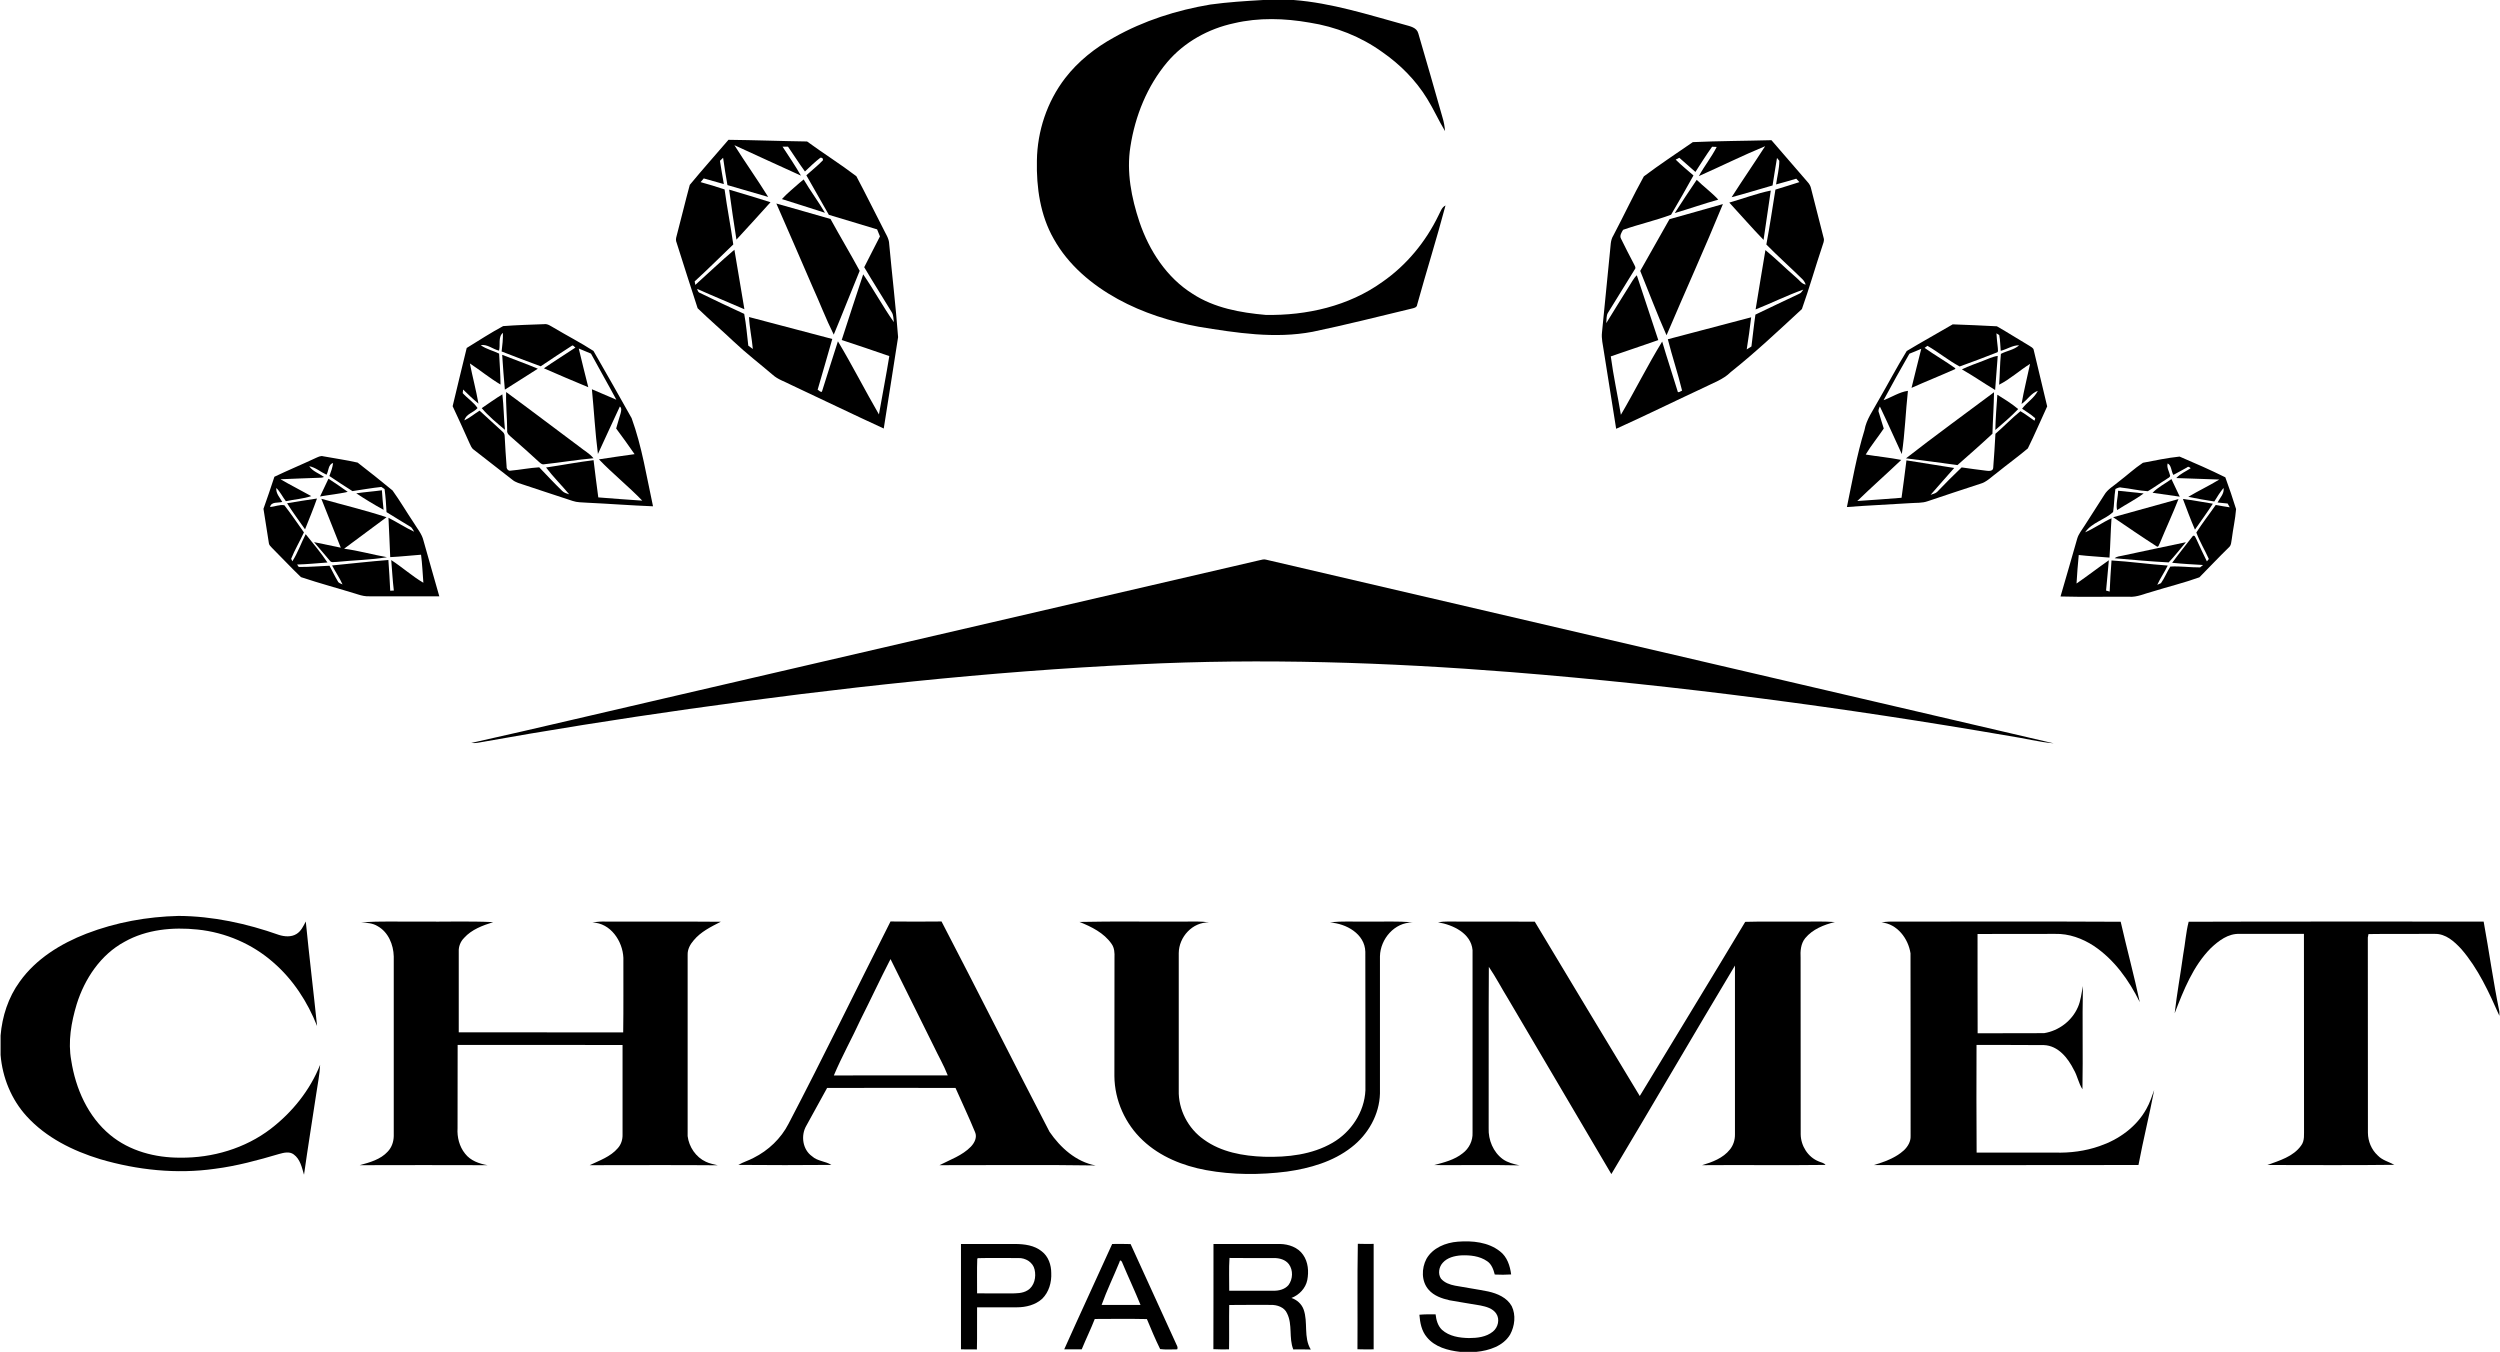
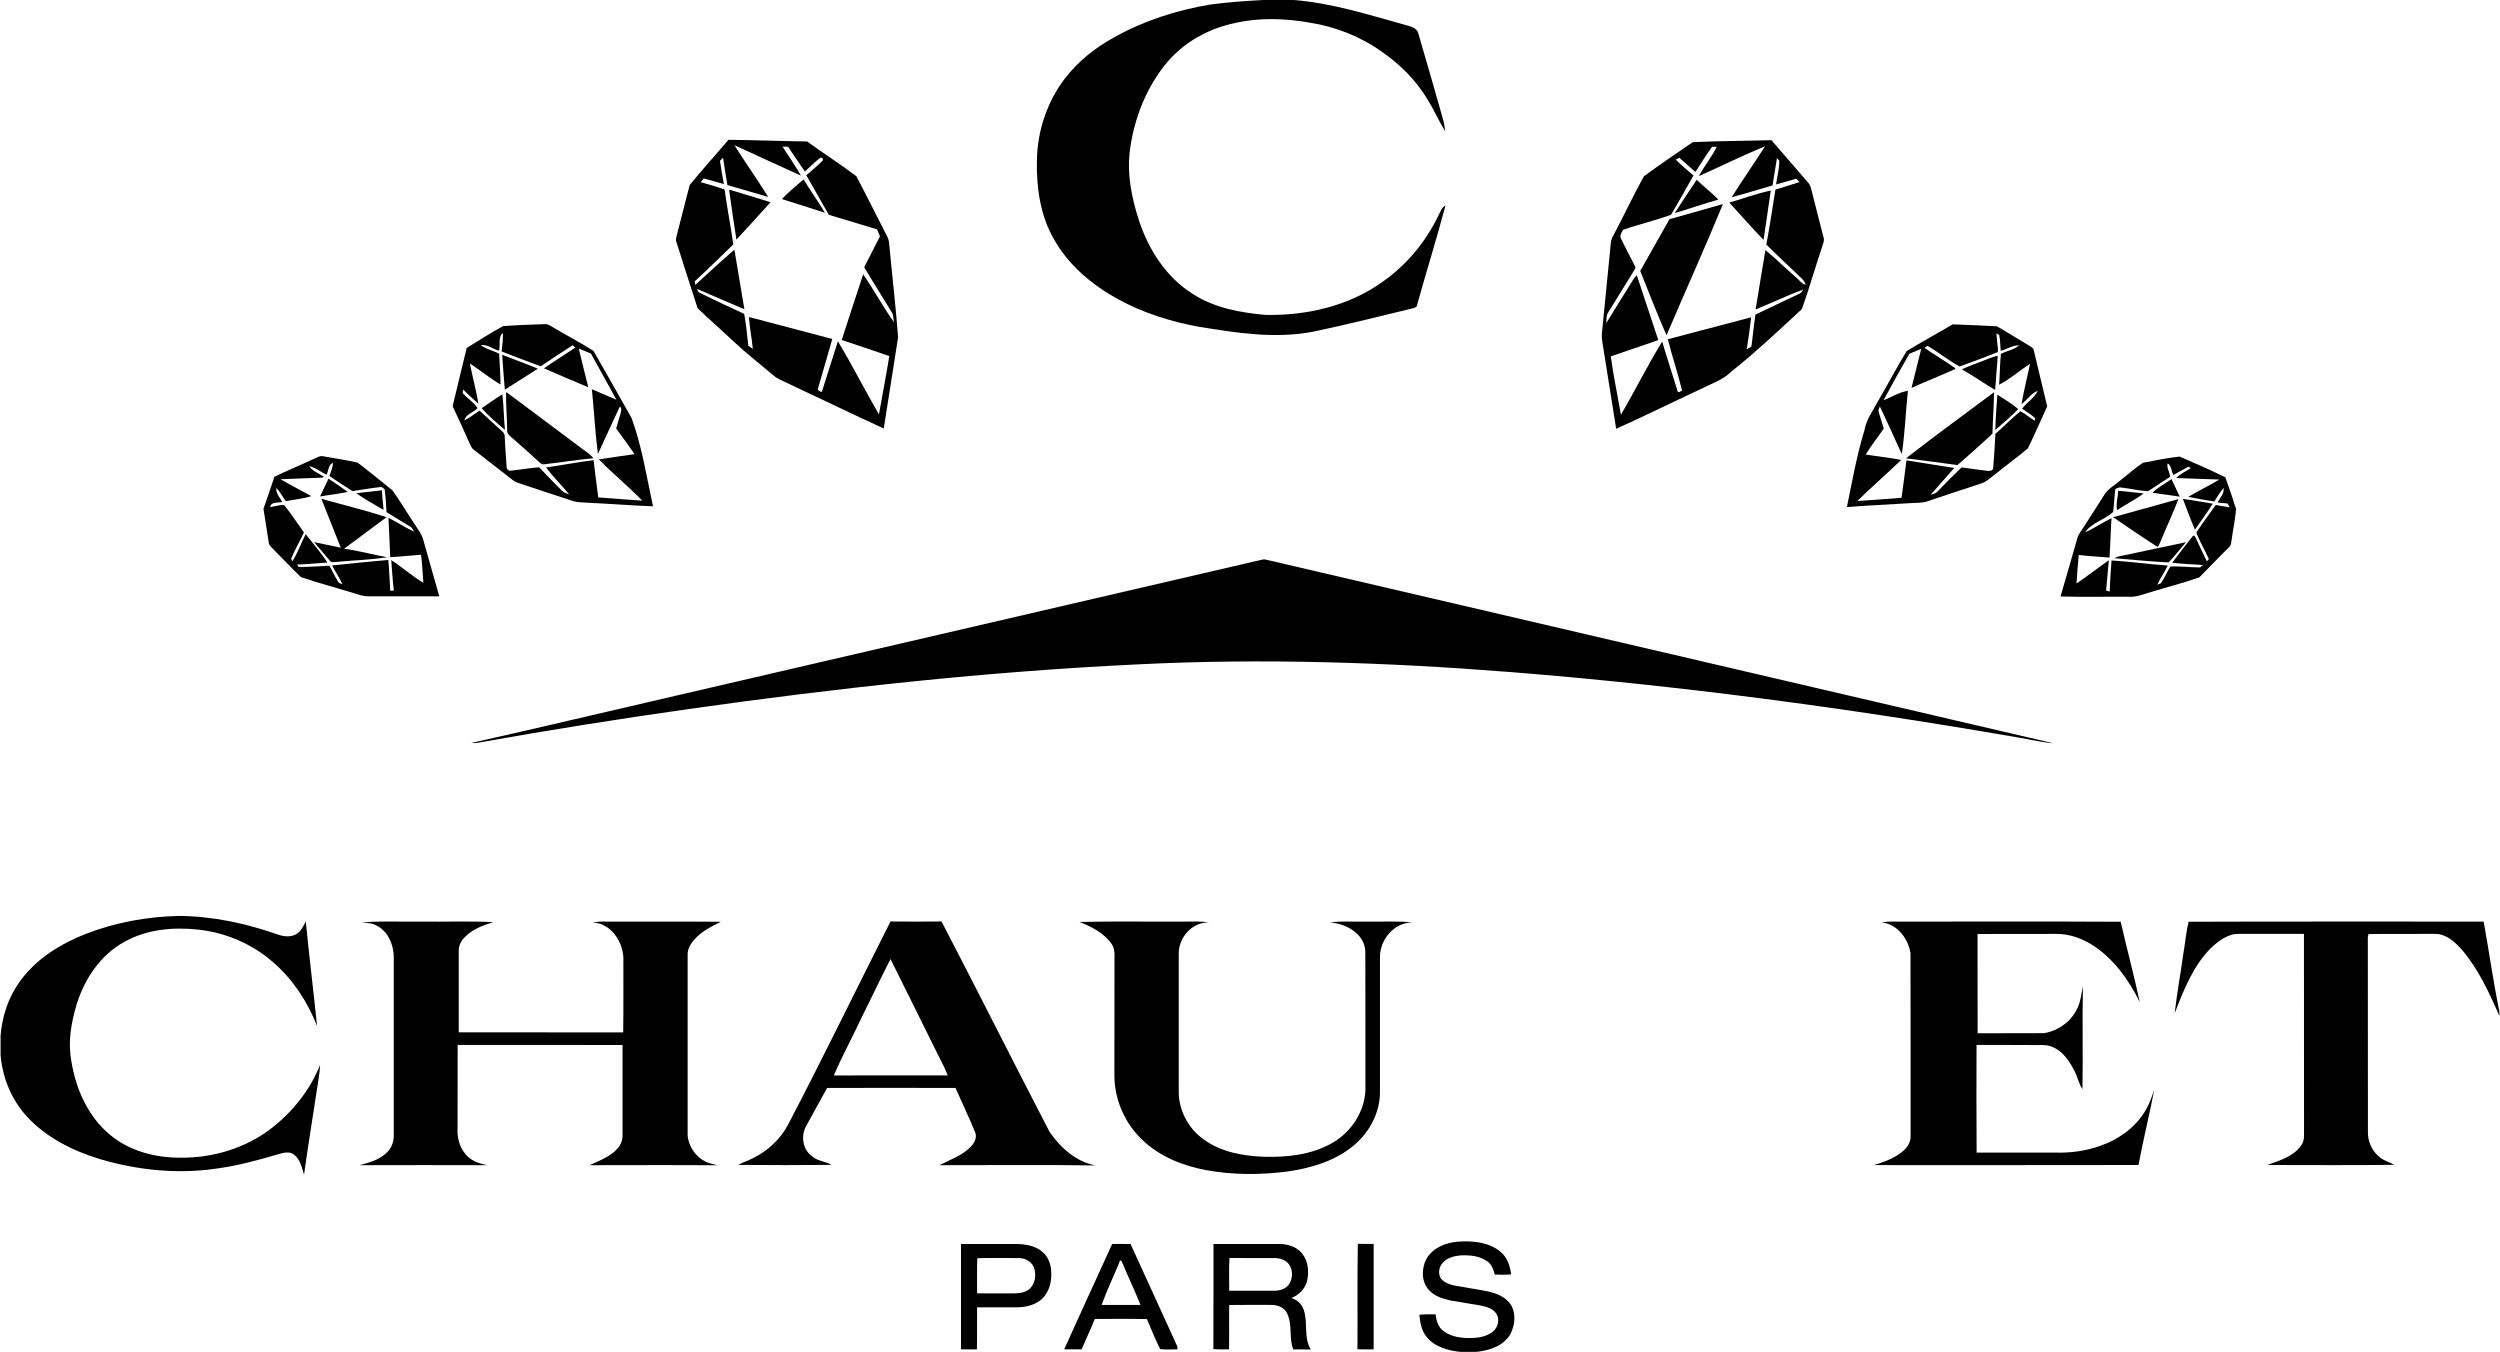
<svg xmlns="http://www.w3.org/2000/svg" xml:space="preserve" width="270px" height="146px" version="1.1" shape-rendering="geometricPrecision" text-rendering="geometricPrecision" image-rendering="optimizeQuality" fill-rule="evenodd" clip-rule="evenodd" viewBox="0 0 26987000 14600000">
  <g id="Layer_x0020_1">
    <g id="_1716529778944">
      <g>
        <path fill="black" fill-rule="nonzero" d="M13635000 0l330000 0c412000,32000 806000,159000 1202000,268000 55000,16000 127000,28000 144000,92000 90000,303000 175000,607000 262000,910000 15000,48000 23000,97000 27000,146000 -69000,-114000 -123000,-237000 -194000,-351000 -123000,-200000 -291000,-369000 -484000,-503000 -232000,-167000 -504000,-274000 -786000,-318000 -269000,-47000 -548000,-56000 -815000,7000 -276000,59000 -537000,203000 -721000,420000 -217000,258000 -347000,581000 -398000,912000 -44000,275000 11000,554000 98000,815000 105000,309000 294000,601000 575000,776000 233000,152000 515000,203000 788000,227000 442000,8000 897000,-95000 1260000,-356000 261000,-181000 469000,-434000 607000,-720000 21000,-38000 33000,-86000 75000,-106000 -95000,359000 -207000,713000 -306000,1071000 -2000,28000 -29000,36000 -52000,41000 -358000,86000 -716000,177000 -1076000,252000 -409000,78000 -825000,12000 -1231000,-54000 -304000,-56000 -603000,-150000 -874000,-299000 -280000,-154000 -535000,-368000 -692000,-650000 -146000,-255000 -188000,-555000 -182000,-844000 4000,-320000 110000,-638000 305000,-892000 141000,-183000 326000,-329000 528000,-440000 321000,-181000 677000,-294000 1040000,-355000 189000,-26000 380000,-38000 570000,-49000z" />
        <g>
          <path fill="black" fill-rule="nonzero" d="M7443000 1997000c136000,-165000 279000,-325000 418000,-487000 283000,3000 566000,14000 849000,18000 175000,128000 360000,244000 532000,375000 99000,186000 192000,376000 289000,564000 25000,55000 65000,107000 66000,170000 31000,335000 71000,669000 96000,1004000 -50000,329000 -104000,658000 -155000,987000 -335000,-154000 -667000,-315000 -1002000,-472000 -66000,-35000 -141000,-57000 -197000,-108000 -140000,-120000 -287000,-232000 -421000,-359000 -129000,-122000 -263000,-237000 -390000,-360000 -77000,-235000 -152000,-472000 -227000,-708000 -10000,-22000 -8000,-46000 -1000,-69000 49000,-184000 93000,-371000 143000,-555000zm482000 -429000l0 0c118000,188000 248000,370000 365000,559000 -147000,-42000 -293000,-85000 -440000,-128000 -18000,-98000 -33000,-196000 -47000,-295000 -11000,11000 -23000,22000 -34000,33000 12000,84000 28000,167000 42000,251000 -72000,-20000 -145000,-40000 -217000,-61000 -11000,13000 -23000,27000 -34000,40000 87000,24000 174000,50000 259000,79000 27000,199000 66000,396000 94000,594000 -139000,133000 -275000,269000 -417000,399000 2000,12000 5000,25000 7000,38000 141000,-127000 278000,-258000 422000,-380000 37000,214000 72000,428000 108000,643000 -170000,-74000 -341000,-144000 -510000,-220000 5000,18000 10000,38000 31000,44000 158000,77000 317000,153000 477000,226000 21000,114000 31000,229000 44000,343000 16000,12000 33000,24000 49000,36000 -10000,-116000 -36000,-229000 -41000,-345000 300000,79000 599000,158000 899000,237000 -53000,183000 -104000,366000 -158000,548000 15000,7000 28000,28000 46000,22000 58000,-181000 114000,-364000 173000,-545000 155000,259000 292000,529000 443000,790000 37000,-210000 78000,-420000 112000,-630000 -171000,-59000 -342000,-118000 -514000,-174000 76000,-237000 154000,-473000 232000,-709000 116000,168000 213000,349000 331000,516000 -5000,-35000 -3000,-73000 -21000,-104000 -99000,-164000 -202000,-325000 -299000,-489000 58000,-111000 112000,-223000 170000,-333000 -11000,-25000 -21000,-50000 -31000,-76000 -173000,-53000 -347000,-105000 -521000,-157000 -81000,-143000 -162000,-285000 -243000,-427000 59000,-54000 123000,-103000 179000,-162000 3000,-20000 -6000,-29000 -27000,-28000 -59000,45000 -113000,98000 -167000,149000 -64000,-87000 -121000,-179000 -183000,-268000 -15000,0 -44000,0 -59000,0 68000,103000 137000,206000 199000,313000 -240000,-108000 -479000,-220000 -719000,-329000z" />
        </g>
        <g>
          <path fill="black" fill-rule="nonzero" d="M18276000 1535000c282000,-13000 566000,-13000 849000,-21000 130000,149000 259000,301000 389000,450000 20000,21000 35000,47000 40000,76000 44000,177000 89000,353000 135000,530000 10000,30000 -6000,59000 -14000,87000 -76000,226000 -141000,457000 -221000,681000 -251000,232000 -500000,467000 -768000,680000 -82000,82000 -193000,118000 -293000,169000 -316000,147000 -628000,301000 -945000,444000 -44000,-281000 -90000,-562000 -134000,-843000 -9000,-65000 -27000,-131000 -19000,-198000 29000,-290000 57000,-580000 86000,-870000 8000,-60000 3000,-124000 37000,-177000 112000,-212000 213000,-429000 329000,-638000 172000,-129000 352000,-248000 529000,-370000zm208000 50000l0 0c-64000,89000 -121000,181000 -180000,272000 -57000,-52000 -117000,-101000 -174000,-153000 -13000,6000 -26000,13000 -39000,20000 60000,61000 128000,114000 192000,171000 -79000,142000 -159000,284000 -242000,424000 -168000,63000 -348000,103000 -518000,163000 -17000,28000 -41000,65000 -22000,97000 45000,90000 89000,180000 137000,269000 8000,19000 29000,43000 10000,63000 -96000,155000 -191000,310000 -287000,465000 -22000,33000 -15000,76000 -20000,114000 79000,-131000 161000,-259000 241000,-389000 29000,-43000 51000,-92000 89000,-128000 79000,232000 153000,467000 232000,700000 -171000,60000 -342000,117000 -513000,176000 28000,212000 74000,420000 109000,631000 153000,-261000 288000,-534000 446000,-791000 52000,178000 111000,353000 165000,531000 3000,34000 35000,3000 50000,-1000 -45000,-186000 -107000,-369000 -154000,-555000 300000,-78000 600000,-158000 900000,-237000 -14000,116000 -29000,231000 -48000,347000 17000,-11000 34000,-21000 51000,-32000 15000,-114000 26000,-230000 43000,-344000 158000,-75000 314000,-151000 473000,-225000 20000,-8000 32000,-27000 44000,-45000 -176000,62000 -343000,146000 -515000,214000 34000,-214000 71000,-427000 106000,-641000 115000,95000 221000,200000 333000,297000 33000,26000 58000,69000 102000,76000 -7000,-22000 -19000,-41000 -34000,-57000 -129000,-127000 -264000,-247000 -391000,-376000 37000,-197000 66000,-395000 98000,-593000 86000,-28000 174000,-52000 259000,-81000 -11000,-12000 -23000,-24000 -34000,-37000 -72000,22000 -145000,42000 -218000,62000 12000,-85000 35000,-169000 35000,-255000 -8000,-10000 -17000,-21000 -25000,-31000 -18000,99000 -31000,198000 -48000,297000 -148000,42000 -294000,88000 -442000,127000 118000,-185000 243000,-366000 362000,-551000 -242000,100000 -477000,217000 -716000,323000 59000,-108000 137000,-205000 193000,-315000 -12000,0 -38000,-1000 -50000,-2000z" />
        </g>
        <path fill="black" fill-rule="nonzero" d="M8627000 1976000c15000,-13000 30000,-25000 46000,-38000 72000,123000 158000,237000 230000,360000 -155000,-51000 -310000,-98000 -465000,-148000 58000,-63000 125000,-117000 189000,-174000z" />
        <path fill="black" fill-rule="nonzero" d="M18081000 2301000c78000,-120000 156000,-241000 237000,-359000 75000,74000 161000,136000 233000,214000 -158000,44000 -313000,99000 -470000,145000z" />
        <path fill="black" fill-rule="nonzero" d="M7868000 2048000c149000,44000 299000,89000 447000,136000 -122000,135000 -244000,270000 -368000,404000 -29000,-179000 -54000,-359000 -79000,-540000z" />
        <path fill="black" fill-rule="nonzero" d="M18670000 2188000c150000,-43000 296000,-99000 448000,-130000 -25000,178000 -52000,355000 -78000,533000 -127000,-131000 -246000,-269000 -370000,-403000z" />
-         <path fill="black" fill-rule="nonzero" d="M8378000 2198000c195000,56000 391000,110000 585000,167000 103000,188000 213000,372000 315000,560000 -95000,229000 -184000,460000 -280000,689000 -85000,-170000 -152000,-348000 -231000,-521000 -130000,-298000 -257000,-597000 -389000,-895000z" />
        <path fill="black" fill-rule="nonzero" d="M18024000 2367000c193000,-52000 385000,-110000 577000,-163000 -195000,476000 -408000,944000 -609000,1417000 -102000,-229000 -189000,-463000 -284000,-695000 106000,-186000 211000,-372000 316000,-559000z" />
        <g>
          <path fill="black" fill-rule="nonzero" d="M5427000 3522000c147000,-11000 295000,-16000 443000,-21000 39000,-6000 71000,21000 103000,38000 142000,85000 291000,161000 430000,251000 140000,241000 275000,484000 412000,726000 112000,308000 162000,634000 231000,952000 -238000,-9000 -477000,-28000 -716000,-39000 -51000,-4000 -103000,-2000 -152000,-19000 -197000,-63000 -393000,-131000 -590000,-195000 -23000,-8000 -45000,-20000 -64000,-36000 -138000,-106000 -274000,-215000 -412000,-321000 -25000,-16000 -35000,-45000 -47000,-70000 -59000,-134000 -121000,-268000 -183000,-401000 52000,-210000 99000,-420000 152000,-629000 130000,-80000 259000,-164000 393000,-236000zm-44000 265000l0 0c-66000,-15000 -128000,-73000 -198000,-59000 60000,43000 133000,59000 199000,91000 6000,111000 14000,222000 15000,334000 -115000,-68000 -219000,-154000 -331000,-228000 29000,145000 67000,288000 93000,434000 -58000,-47000 -112000,-100000 -166000,-152000 -1000,13000 -3000,26000 -4000,39000 50000,56000 118000,98000 160000,161000 -42000,50000 -126000,63000 -142000,133000 59000,-28000 109000,-71000 164000,-105000 81000,74000 162000,149000 243000,223000 17000,13000 29000,32000 28000,54000 6000,110000 12000,219000 21000,328000 -3000,23000 20000,50000 44000,43000 103000,-9000 205000,-30000 308000,-36000 82000,85000 162000,172000 248000,255000 20000,21000 50000,28000 76000,37000 -81000,-98000 -173000,-188000 -250000,-290000 171000,-25000 341000,-58000 513000,-79000 15000,134000 34000,268000 51000,402000 158000,13000 317000,24000 475000,35000 -149000,-155000 -319000,-290000 -468000,-446000 128000,-21000 256000,-37000 385000,-56000 -65000,-94000 -131000,-186000 -199000,-277000 14000,-55000 33000,-109000 48000,-163000 6000,-25000 15000,-57000 -8000,-75000 -81000,170000 -157000,343000 -237000,513000 -30000,-232000 -42000,-466000 -65000,-699000 88000,38000 175000,76000 264000,113000 -89000,-167000 -184000,-331000 -274000,-498000 -44000,-18000 -88000,-36000 -132000,-55000 32000,140000 69000,278000 103000,418000 -161000,-66000 -320000,-135000 -479000,-204000 111000,-77000 227000,-149000 340000,-224000 -12000,-6000 -23000,-31000 -38000,-20000 -114000,72000 -225000,148000 -337000,222000 -141000,-52000 -282000,-105000 -422000,-160000 8000,-67000 16000,-133000 14000,-201000 -55000,44000 -25000,130000 -42000,192000z" />
        </g>
        <g>
          <path fill="black" fill-rule="nonzero" d="M20586000 3791000c164000,-99000 332000,-191000 497000,-288000 159000,6000 318000,12000 477000,21000 118000,67000 232000,141000 350000,210000 17000,13000 45000,22000 48000,48000 48000,202000 96000,405000 145000,607000 -70000,151000 -135000,305000 -209000,454000 -108000,91000 -223000,174000 -333000,263000 -60000,43000 -111000,101000 -184000,120000 -189000,61000 -376000,124000 -564000,187000 -61000,22000 -126000,16000 -189000,21000 -228000,15000 -456000,24000 -684000,42000 58000,-279000 106000,-559000 190000,-831000 20000,-116000 92000,-211000 146000,-312000 105000,-180000 201000,-365000 310000,-542000zm969000 -191000l0 0c3000,53000 9000,106000 15000,159000 -1000,16000 10000,45000 -14000,49000 -132000,51000 -264000,103000 -398000,150000 -121000,-64000 -229000,-155000 -348000,-223000 -8000,5000 -23000,16000 -31000,22000 108000,77000 224000,143000 332000,220000 -1000,3000 -1000,7000 -2000,9000 -156000,70000 -315000,133000 -471000,203000 33000,-141000 71000,-281000 105000,-422000 -43000,19000 -85000,36000 -128000,53000 -95000,166000 -189000,333000 -279000,502000 88000,-32000 170000,-88000 263000,-101000 -25000,227000 -32000,457000 -66000,683000 -80000,-171000 -155000,-344000 -237000,-514000 -10000,21000 -22000,44000 -10000,68000 16000,57000 35000,113000 52000,170000 -63000,95000 -137000,183000 -195000,281000 128000,21000 257000,33000 384000,58000 -157000,150000 -320000,293000 -475000,444000 160000,-10000 319000,-23000 478000,-35000 19000,-134000 36000,-269000 53000,-404000 172000,26000 344000,56000 516000,82000 -84000,97000 -171000,192000 -255000,290000 24000,-10000 52000,-13000 71000,-32000 86000,-90000 174000,-178000 264000,-264000 89000,14000 179000,24000 269000,36000 27000,4000 70000,5000 72000,-31000 9000,-123000 18000,-245000 24000,-368000 92000,-79000 176000,-168000 270000,-244000 53000,30000 101000,69000 152000,103000 0,-10000 16000,-25000 1000,-33000 -41000,-37000 -90000,-65000 -135000,-97000 51000,-69000 132000,-115000 170000,-193000 -73000,25000 -114000,100000 -176000,142000 25000,-146000 62000,-289000 92000,-433000 -114000,71000 -214000,164000 -334000,225000 8000,-111000 8000,-222000 19000,-333000 64000,-34000 143000,-43000 197000,-93000 -71000,-1000 -131000,43000 -199000,60000 -6000,-57000 -4000,-114000 -16000,-170000 -8000,-5000 -22000,-14000 -30000,-19000z" />
        </g>
        <path fill="black" fill-rule="nonzero" d="M5417000 3832000c128000,51000 258000,96000 385000,150000 -118000,76000 -237000,151000 -356000,226000 -10000,-125000 -22000,-250000 -29000,-376000z" />
        <path fill="black" fill-rule="nonzero" d="M21408000 3898000c53000,-19000 104000,-47000 161000,-54000 -8000,123000 -20000,245000 -28000,368000 -121000,-73000 -237000,-153000 -359000,-223000 73000,-36000 150000,-61000 226000,-91000z" />
        <path fill="black" fill-rule="nonzero" d="M5471000 4647000c0,-138000 -16000,-275000 -11000,-413000 266000,195000 528000,395000 793000,592000 50000,41000 109000,72000 150000,123000 -178000,16000 -355000,46000 -532000,65000 -23000,6000 -40000,-11000 -55000,-24000 -95000,-87000 -190000,-173000 -287000,-257000 -25000,-24000 -64000,-46000 -58000,-86000z" />
        <path fill="black" fill-rule="nonzero" d="M20578000 4950000c313000,-244000 634000,-477000 951000,-714000 -2000,149000 -13000,299000 -17000,448000 -124000,116000 -251000,227000 -378000,339000 -185000,-27000 -370000,-49000 -556000,-73000z" />
        <path fill="black" fill-rule="nonzero" d="M5196000 4408000c74000,-50000 147000,-103000 223000,-149000 15000,127000 15000,255000 28000,383000 -88000,-74000 -177000,-147000 -251000,-234000z" />
        <path fill="black" fill-rule="nonzero" d="M21565000 4263000c77000,48000 155000,96000 225000,155000 -78000,81000 -162000,153000 -247000,226000 3000,-127000 13000,-254000 22000,-381000z" />
        <g>
          <path fill="black" fill-rule="nonzero" d="M3400000 4948000c27000,-11000 55000,-29000 85000,-20000 124000,23000 249000,40000 371000,68000 127000,98000 253000,199000 377000,301000 81000,113000 152000,234000 229000,349000 38000,63000 88000,120000 105000,192000 55000,201000 115000,401000 171000,602000 -252000,1000 -504000,0 -756000,0 -41000,2000 -82000,-7000 -122000,-20000 -205000,-64000 -413000,-119000 -616000,-187000 -107000,-102000 -208000,-212000 -313000,-316000 -12000,-15000 -30000,-27000 -33000,-47000 -21000,-125000 -38000,-250000 -59000,-375000 41000,-115000 80000,-230000 118000,-346000 146000,-70000 296000,-132000 443000,-201000zm120000 179000l0 0c-63000,-29000 -118000,-79000 -187000,-92000 37000,56000 107000,78000 160000,116000 -17000,8000 -36000,10000 -55000,9000 -139000,3000 -277000,12000 -415000,16000 109000,64000 222000,120000 332000,182000 -88000,30000 -184000,35000 -274000,55000 -36000,-47000 -61000,-101000 -103000,-143000 -7000,60000 38000,103000 64000,151000 -46000,13000 -118000,-6000 -132000,54000 52000,-2000 105000,-29000 155000,-18000 74000,95000 141000,195000 211000,293000 -44000,96000 -99000,187000 -138000,285000 3000,7000 10000,20000 13000,27000 59000,-92000 94000,-196000 144000,-293000 80000,101000 164000,199000 235000,306000 -109000,8000 -218000,19000 -328000,22000 5000,6000 14000,20000 18000,26000 111000,2000 222000,-9000 332000,-13000 30000,56000 57000,113000 90000,168000 9000,21000 34000,24000 51000,34000 -32000,-71000 -77000,-136000 -113000,-205000 203000,-20000 405000,-43000 608000,-59000 7000,111000 16000,222000 20000,332000 9000,0 29000,-2000 39000,-2000 -13000,-109000 -19000,-219000 -28000,-329000 119000,77000 225000,173000 347000,245000 -8000,-101000 -12000,-202000 -25000,-303000 -111000,8000 -222000,21000 -333000,26000 -5000,-142000 -13000,-284000 -19000,-425000 94000,48000 182000,106000 278000,151000 -14000,-19000 -22000,-45000 -44000,-56000 -85000,-52000 -171000,-103000 -255000,-156000 -4000,-83000 -10000,-166000 -21000,-249000 -9000,-5000 -26000,-17000 -35000,-23000 -104000,11000 -208000,30000 -312000,45000 -83000,-53000 -167000,-107000 -249000,-163000 17000,-45000 34000,-91000 40000,-140000 -53000,13000 -47000,85000 -71000,126000z" />
        </g>
        <g>
          <path fill="black" fill-rule="nonzero" d="M23137000 4998000c131000,-25000 263000,-53000 396000,-67000 166000,71000 333000,144000 494000,224000 42000,113000 80000,228000 116000,343000 -8000,108000 -33000,214000 -46000,321000 -7000,31000 -4000,68000 -30000,91000 -109000,106000 -213000,217000 -320000,325000 -167000,60000 -340000,102000 -510000,155000 -82000,21000 -162000,61000 -249000,55000 -247000,-2000 -494000,4000 -741000,-3000 61000,-207000 120000,-416000 180000,-624000 15000,-53000 52000,-95000 80000,-141000 70000,-111000 142000,-220000 212000,-331000 37000,-64000 105000,-99000 159000,-146000 87000,-66000 167000,-141000 259000,-202000zm267000 7000l0 0c-13000,46000 18000,88000 27000,133000 -3000,22000 -30000,27000 -44000,40000 -67000,41000 -130000,88000 -197000,127000 -96000,-5000 -190000,-29000 -285000,-39000 -24000,-7000 -45000,6000 -65000,15000 -14000,83000 -12000,167000 -25000,249000 -90000,84000 -230000,113000 -302000,219000 99000,-43000 187000,-107000 285000,-152000 -10000,142000 -12000,284000 -22000,425000 -111000,-10000 -222000,-15000 -332000,-28000 -11000,103000 -17000,205000 -24000,308000 118000,-81000 231000,-169000 349000,-251000 -11000,109000 -18000,218000 -30000,327000 13000,4000 25000,8000 39000,11000 5000,-112000 11000,-224000 20000,-336000 203000,12000 404000,41000 607000,55000 -34000,71000 -80000,136000 -113000,208000 10000,-4000 30000,-13000 40000,-18000 40000,-56000 64000,-121000 101000,-179000 105000,-7000 214000,10000 321000,9000 11000,-9000 22000,-17000 33000,-26000 -112000,-7000 -223000,-12000 -334000,-24000 72000,-98000 149000,-193000 224000,-290000 23000,-12000 28000,22000 38000,36000 37000,80000 73000,160000 113000,239000 5000,-7000 16000,-20000 21000,-26000 -43000,-97000 -99000,-187000 -135000,-286000 65000,-102000 140000,-197000 209000,-297000 50000,8000 101000,18000 152000,25000 -8000,-14000 -16000,-27000 -23000,-41000 -37000,-4000 -73000,-7000 -109000,-11000 26000,-51000 75000,-95000 65000,-157000 -38000,45000 -69000,96000 -100000,146000 -94000,-15000 -188000,-30000 -281000,-50000 110000,-66000 226000,-120000 335000,-187000 -155000,-4000 -310000,-12000 -465000,-16000 44000,-47000 104000,-72000 156000,-106000 -10000,-9000 -26000,-24000 -39000,-9000 -50000,26000 -98000,56000 -148000,81000 -24000,-38000 -20000,-105000 -62000,-124000z" />
        </g>
        <path fill="black" fill-rule="nonzero" d="M3541000 5170000c70000,45000 139000,93000 208000,142000 -98000,23000 -199000,32000 -299000,50000 30000,-64000 61000,-128000 91000,-192000z" />
        <path fill="black" fill-rule="nonzero" d="M23241000 5322000c59000,-61000 136000,-98000 204000,-148000 29000,64000 61000,126000 90000,190000 -98000,-13000 -196000,-29000 -294000,-42000z" />
        <path fill="black" fill-rule="nonzero" d="M3841000 5328000c92000,-14000 185000,-20000 277000,-33000 4000,70000 11000,141000 18000,211000 -101000,-55000 -199000,-115000 -295000,-178000z" />
        <path fill="black" fill-rule="nonzero" d="M22869000 5300000c92000,10000 184000,20000 276000,29000 -91000,68000 -192000,118000 -287000,180000 -15000,-67000 11000,-140000 11000,-209000z" />
-         <path fill="black" fill-rule="nonzero" d="M3094000 5435000c107000,-18000 215000,-35000 323000,-51000 -39000,112000 -85000,222000 -129000,333000 -65000,-94000 -134000,-185000 -194000,-282000z" />
        <path fill="black" fill-rule="nonzero" d="M3464000 5387000c235000,66000 473000,123000 704000,199000l-458000 340000c156000,21000 308000,64000 463000,92000 -181000,30000 -365000,32000 -547000,51000 -22000,-2000 -52000,11000 -68000,-11000 -58000,-67000 -114000,-136000 -173000,-203000l289000 60000 -210000 -528000z" />
        <path fill="black" fill-rule="nonzero" d="M22815000 5586000c235000,-65000 471000,-131000 706000,-196000 -62000,159000 -135000,315000 -200000,473000 -9000,12000 -15000,53000 -35000,38000 -159000,-102000 -315000,-209000 -471000,-315000z" />
        <path fill="black" fill-rule="nonzero" d="M23569000 5389000c108000,13000 215000,34000 323000,51000 -61000,96000 -129000,187000 -193000,280000 -47000,-108000 -88000,-220000 -130000,-331000z" />
        <path fill="black" fill-rule="nonzero" d="M22917000 6001000c228000,-48000 456000,-98000 684000,-145000 -62000,73000 -120000,149000 -186000,218000 -194000,-10000 -389000,-28000 -583000,-45000 24000,-20000 56000,-22000 85000,-28000z" />
-         <path fill="black" fill-rule="nonzero" d="M13595000 6051000c23000,-4000 46000,-14000 70000,-7000 2836000,661000 5672000,1323000 8508000,1984000 -160000,-14000 -317000,-55000 -477000,-79000 -1782000,-307000 -3577000,-546000 -5380000,-690000 -1340000,-106000 -2686000,-151000 -4029000,-84000 -1624000,77000 -3242000,254000 -4851000,482000 -763000,108000 -1524000,229000 -2283000,365000 -23000,4000 -47000,4000 -70000,2000 740000,-165000 1478000,-342000 2217000,-512000 2099000,-487000 4197000,-974000 6295000,-1461000z" />
+         <path fill="black" fill-rule="nonzero" d="M13595000 6051000c23000,-4000 46000,-14000 70000,-7000 2836000,661000 5672000,1323000 8508000,1984000 -160000,-14000 -317000,-55000 -477000,-79000 -1782000,-307000 -3577000,-546000 -5380000,-690000 -1340000,-106000 -2686000,-151000 -4029000,-84000 -1624000,77000 -3242000,254000 -4851000,482000 -763000,108000 -1524000,229000 -2283000,365000 -23000,4000 -47000,4000 -70000,2000 740000,-165000 1478000,-342000 2217000,-512000 2099000,-487000 4197000,-974000 6295000,-1461000" />
        <path fill="black" fill-rule="nonzero" d="M928000 10083000c317000,-122000 655000,-183000 994000,-191000 370000,2000 736000,82000 1084000,205000 60000,19000 132000,25000 188000,-9000 51000,-30000 76000,-86000 102000,-136000 37000,376000 83000,752000 122000,1129000 -103000,-261000 -260000,-503000 -473000,-687000 -227000,-200000 -517000,-324000 -818000,-355000 -267000,-28000 -550000,-2000 -788000,132000 -258000,139000 -431000,399000 -517000,674000 -59000,196000 -96000,405000 -59000,608000 47000,304000 180000,606000 421000,805000 210000,174000 487000,246000 756000,245000 348000,4000 701000,-100000 978000,-312000 233000,-179000 424000,-417000 533000,-691000 -5000,106000 -27000,209000 -42000,314000 -44000,291000 -91000,581000 -132000,873000 -23000,-78000 -41000,-168000 -111000,-219000 -46000,-35000 -107000,-19000 -158000,-5000 -227000,67000 -457000,130000 -693000,160000 -414000,59000 -839000,14000 -1240000,-104000 -295000,-90000 -584000,-233000 -794000,-464000 -165000,-181000 -261000,-418000 -281000,-661000l0 -210000c17000,-207000 83000,-412000 206000,-581000 175000,-247000 444000,-412000 722000,-520000z" />
        <path fill="black" fill-rule="nonzero" d="M3895000 9963000c210000,-19000 421000,-6000 631000,-10000 264000,4000 529000,-7000 794000,6000 -114000,36000 -232000,79000 -314000,170000 -39000,39000 -61000,94000 -58000,149000 0,290000 0,581000 0,871000 592000,1000 1184000,0 1776000,1000 4000,-268000 1000,-537000 2000,-805000 -7000,-181000 -139000,-377000 -334000,-382000 47000,-8000 95000,-12000 143000,-10000 415000,2000 829000,-2000 1243000,2000 -106000,54000 -217000,108000 -294000,202000 -37000,43000 -66000,96000 -64000,155000 0,652000 -1000,1305000 0,1958000 14000,116000 89000,228000 197000,277000 41000,20000 85000,27000 129000,38000 -462000,-4000 -923000,-1000 -1384000,-1000 106000,-51000 225000,-91000 304000,-184000 36000,-40000 53000,-94000 51000,-148000 0,-322000 1000,-644000 0,-966000 -594000,-2000 -1187000,0 -1781000,-1000 -1000,300000 0,599000 -1000,899000 -6000,97000 19000,198000 81000,275000 58000,76000 152000,109000 243000,125000 -460000,-1000 -921000,-2000 -1381000,0 108000,-30000 226000,-61000 304000,-148000 43000,-45000 63000,-107000 64000,-167000 0,-647000 -1000,-1293000 0,-1939000 -3000,-128000 -59000,-264000 -175000,-328000 -53000,-33000 -115000,-36000 -176000,-39000z" />
        <g>
          <path fill="black" fill-rule="nonzero" d="M8510000 12136000c378000,-723000 733000,-1456000 1101000,-2184000 183000,2000 367000,2000 551000,0 393000,755000 774000,1516000 1166000,2271000 118000,172000 287000,325000 498000,364000 -562000,-9000 -1124000,-2000 -1686000,-3000 116000,-60000 246000,-104000 339000,-200000 39000,-41000 70000,-101000 45000,-157000 -66000,-161000 -141000,-318000 -211000,-477000 -462000,-2000 -925000,-1000 -1387000,0 -75000,136000 -150000,273000 -225000,409000 -61000,105000 -40000,257000 63000,329000 59000,54000 145000,52000 208000,93000 -334000,3000 -669000,3000 -1004000,0 52000,-31000 111000,-47000 164000,-76000 160000,-80000 296000,-209000 378000,-369000zm779000 -1127000l0 0c-93000,203000 -203000,399000 -290000,606000 410000,-2000 820000,0 1230000,-1000 -42000,-109000 -102000,-211000 -152000,-317000 -154000,-314000 -312000,-626000 -466000,-939000 -111000,215000 -213000,435000 -322000,651000z" />
        </g>
        <path fill="black" fill-rule="nonzero" d="M11652000 9957000c381000,-9000 763000,-1000 1145000,-4000 85000,0 171000,-4000 255000,9000 -179000,-5000 -327000,157000 -328000,332000 -1000,494000 1000,987000 0,1481000 -6000,208000 101000,413000 271000,532000 187000,136000 424000,178000 651000,186000 253000,7000 517000,-22000 739000,-151000 201000,-116000 345000,-333000 355000,-567000 -1000,-498000 1000,-997000 -1000,-1496000 -5000,-194000 -208000,-305000 -381000,-316000 131000,-19000 264000,-6000 396000,-10000 165000,4000 331000,-9000 495000,10000 -194000,-3000 -348000,178000 -352000,365000 0,494000 0,987000 0,1481000 -5000,228000 -129000,445000 -308000,582000 -199000,156000 -450000,227000 -696000,262000 -291000,37000 -587000,37000 -875000,-16000 -249000,-46000 -495000,-145000 -681000,-320000 -191000,-178000 -306000,-434000 -308000,-695000 1000,-426000 0,-852000 1000,-1277000 2000,-53000 0,-108000 -32000,-152000 -82000,-118000 -216000,-184000 -346000,-236000z" />
-         <path fill="black" fill-rule="nonzero" d="M15524000 9961000c71000,-13000 144000,-7000 216000,-8000 276000,1000 553000,-1000 829000,1000 378000,628000 754000,1257000 1134000,1883000 379000,-627000 762000,-1252000 1139000,-1881000 191000,-6000 383000,-1000 574000,-3000 132000,2000 263000,-5000 394000,5000 -118000,29000 -241000,78000 -320000,174000 -49000,60000 -54000,140000 -50000,214000 1000,635000 0,1270000 1000,1905000 2000,124000 78000,246000 194000,292000 25000,12000 56000,14000 74000,38000 -444000,6000 -889000,-1000 -1333000,3000 110000,-33000 227000,-76000 301000,-170000 37000,-46000 55000,-104000 54000,-163000 -1000,-607000 0,-1215000 0,-1823000 -449000,749000 -887000,1503000 -1335000,2252000 -372000,-630000 -743000,-1261000 -1114000,-1891000 -71000,-115000 -133000,-235000 -209000,-347000 -4000,581000 0,1161000 -2000,1742000 -5000,127000 49000,259000 153000,335000 53000,38000 118000,53000 181000,67000 -308000,-7000 -616000,-1000 -923000,-3000 107000,-29000 220000,-56000 309000,-128000 68000,-51000 110000,-135000 106000,-221000 0,-658000 1000,-1315000 0,-1973000 -16000,-182000 -213000,-274000 -373000,-300000z" />
        <path fill="black" fill-rule="nonzero" d="M20314000 9962000c52000,-9000 104000,-10000 157000,-9000 808000,2000 1617000,-3000 2426000,2000 66000,290000 144000,577000 206000,868000 -116000,-236000 -275000,-459000 -496000,-607000 -124000,-81000 -269000,-134000 -418000,-130000 -280000,1000 -559000,0 -838000,1000 1000,357000 -1000,714000 1000,1072000 239000,-1000 479000,1000 718000,-1000 157000,-25000 300000,-132000 364000,-279000 33000,-72000 39000,-153000 55000,-230000 -8000,371000 2000,743000 -5000,1115000 -42000,-64000 -54000,-144000 -93000,-210000 -63000,-127000 -169000,-261000 -323000,-267000 -242000,-3000 -485000,0 -728000,-2000 -1000,388000 -2000,775000 1000,1163000 282000,-1000 564000,0 847000,0 162000,5000 326000,-16000 480000,-70000 207000,-70000 399000,-207000 506000,-401000 37000,-65000 60000,-136000 85000,-205000 -52000,271000 -119000,539000 -170000,810000 -952000,2000 -1905000,1000 -2858000,1000 116000,-36000 234000,-77000 325000,-160000 42000,-40000 75000,-95000 72000,-155000 -1000,-657000 1000,-1315000 -1000,-1972000 -24000,-159000 -143000,-318000 -313000,-334000z" />
        <path fill="black" fill-rule="nonzero" d="M23631000 9955000c1062000,-4000 2124000,-1000 3186000,-2000 59000,324000 104000,651000 170000,973000l0 45000c-112000,-253000 -229000,-511000 -412000,-722000 -75000,-81000 -168000,-166000 -286000,-163000 -238000,2000 -477000,-2000 -716000,2000 -2000,10000 -5000,28000 -7000,37000 1000,703000 0,1407000 1000,2110000 1000,91000 38000,181000 105000,243000 48000,52000 120000,69000 181000,102000 -457000,6000 -915000,2000 -1372000,2000 131000,-48000 279000,-90000 364000,-209000 42000,-54000 30000,-126000 32000,-189000 -1000,-699000 0,-1398000 -1000,-2098000 -232000,0 -464000,1000 -696000,0 -122000,-5000 -225000,74000 -309000,153000 -193000,194000 -294000,454000 -391000,704000 24000,-212000 63000,-422000 92000,-634000 22000,-118000 29000,-239000 59000,-354000z" />
        <path fill="black" fill-rule="nonzero" d="M15399000 13596000c68000,-120000 208000,-176000 340000,-186000 156000,-12000 328000,4000 455000,105000 77000,59000 108000,156000 120000,249000 -59000,4000 -118000,4000 -177000,1000 -14000,-54000 -34000,-112000 -82000,-144000 -82000,-57000 -185000,-67000 -281000,-63000 -72000,5000 -149000,24000 -198000,79000 -42000,45000 -55000,120000 -20000,172000 38000,45000 96000,65000 152000,76000 119000,22000 240000,39000 359000,63000 98000,22000 202000,66000 253000,158000 47000,96000 33000,215000 -17000,307000 -75000,125000 -227000,173000 -364000,187000l-177000 0c-131000,-15000 -272000,-52000 -358000,-158000 -58000,-68000 -74000,-157000 -81000,-243000 58000,-5000 116000,-5000 175000,-4000 7000,60000 23000,123000 69000,167000 79000,71000 189000,87000 291000,89000 90000,0 187000,-11000 259000,-70000 56000,-45000 77000,-133000 36000,-194000 -38000,-57000 -108000,-75000 -171000,-88000 -111000,-20000 -222000,-35000 -333000,-56000 -83000,-19000 -169000,-48000 -226000,-114000 -80000,-90000 -78000,-231000 -24000,-333000z" />
        <g>
          <path fill="black" fill-rule="nonzero" d="M10372000 13435000c196000,0 391000,-1000 587000,0 99000,1000 206000,14000 286000,80000 71000,54000 102000,146000 102000,233000 5000,101000 -25000,207000 -98000,279000 -74000,67000 -176000,92000 -273000,92000 -143000,0 -287000,0 -430000,0 -2000,152000 2000,303000 -2000,455000 -57000,0 -115000,0 -172000,-1000 0,-379000 -1000,-759000 0,-1138000zm183000 153000l0 0 -7000 6000c-5000,124000 -1000,249000 -2000,374000 120000,2000 240000,0 361000,1000 62000,-1000 130000,1000 185000,-34000 74000,-45000 94000,-145000 75000,-224000 -17000,-78000 -98000,-127000 -175000,-124000 -145000,1000 -291000,-3000 -437000,1000z" />
        </g>
        <g>
          <path fill="black" fill-rule="nonzero" d="M12005000 13435000c67000,-1000 133000,-1000 199000,1000 161000,355000 323000,710000 486000,1065000 8000,23000 30000,47000 17000,72000 -61000,0 -123000,5000 -184000,-3000 -52000,-106000 -98000,-215000 -143000,-324000 -187000,-4000 -375000,-2000 -563000,-1000 -43000,110000 -96000,218000 -141000,328000 -63000,1000 -126000,1000 -189000,0 170000,-380000 346000,-758000 518000,-1138000zm79000 195000l0 0c-63000,155000 -137000,306000 -193000,463000 140000,1000 280000,0 420000,0 -61000,-151000 -131000,-299000 -194000,-449000 -3000,-16000 -27000,-52000 -33000,-14000z" />
        </g>
        <g>
          <path fill="black" fill-rule="nonzero" d="M13099000 13435000c239000,0 478000,-1000 717000,0 94000,1000 196000,36000 251000,117000 55000,78000 63000,181000 45000,273000 -18000,89000 -88000,161000 -171000,193000 59000,20000 109000,64000 131000,123000 51000,140000 -3000,303000 78000,434000 -63000,-2000 -126000,-2000 -189000,-1000 -50000,-124000 -6000,-267000 -67000,-389000 -29000,-68000 -109000,-94000 -178000,-92000 -149000,0 -298000,-1000 -447000,1000 -3000,159000 1000,319000 -2000,479000 -56000,1000 -113000,1000 -169000,-2000 2000,-379000 0,-758000 1000,-1136000zm173000 151000l0 0c-8000,118000 -2000,236000 -3000,354000 160000,0 320000,1000 479000,0 58000,1000 122000,-15000 161000,-61000 48000,-64000 52000,-160000 5000,-225000 -37000,-50000 -103000,-68000 -163000,-67000 -160000,0 -320000,1000 -479000,-1000z" />
        </g>
        <path fill="black" fill-rule="nonzero" d="M14654000 14572000c3000,-380000 -3000,-759000 4000,-1139000 57000,2000 114000,2000 171000,1000 0,380000 0,760000 0,1139000 -58000,1000 -116000,1000 -175000,-1000z" />
      </g>
    </g>
  </g>
</svg>